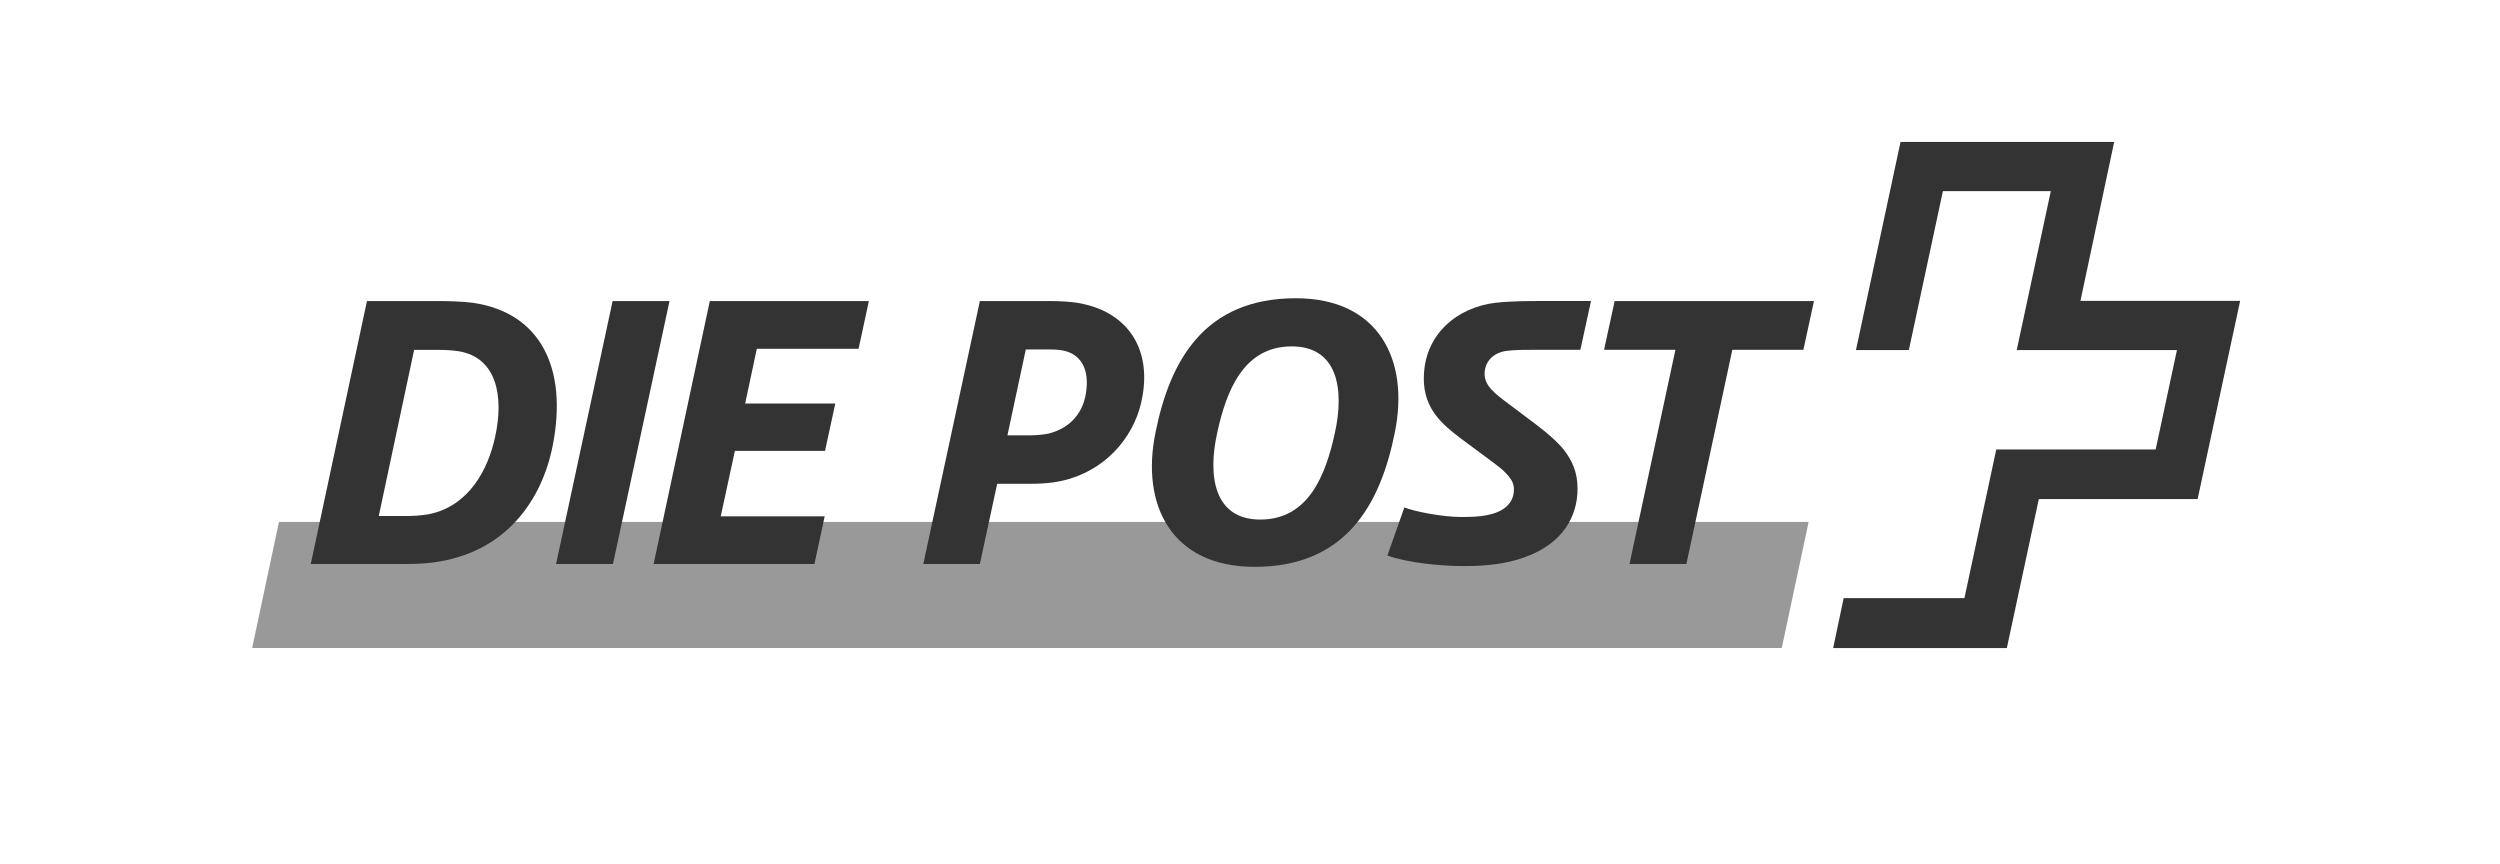
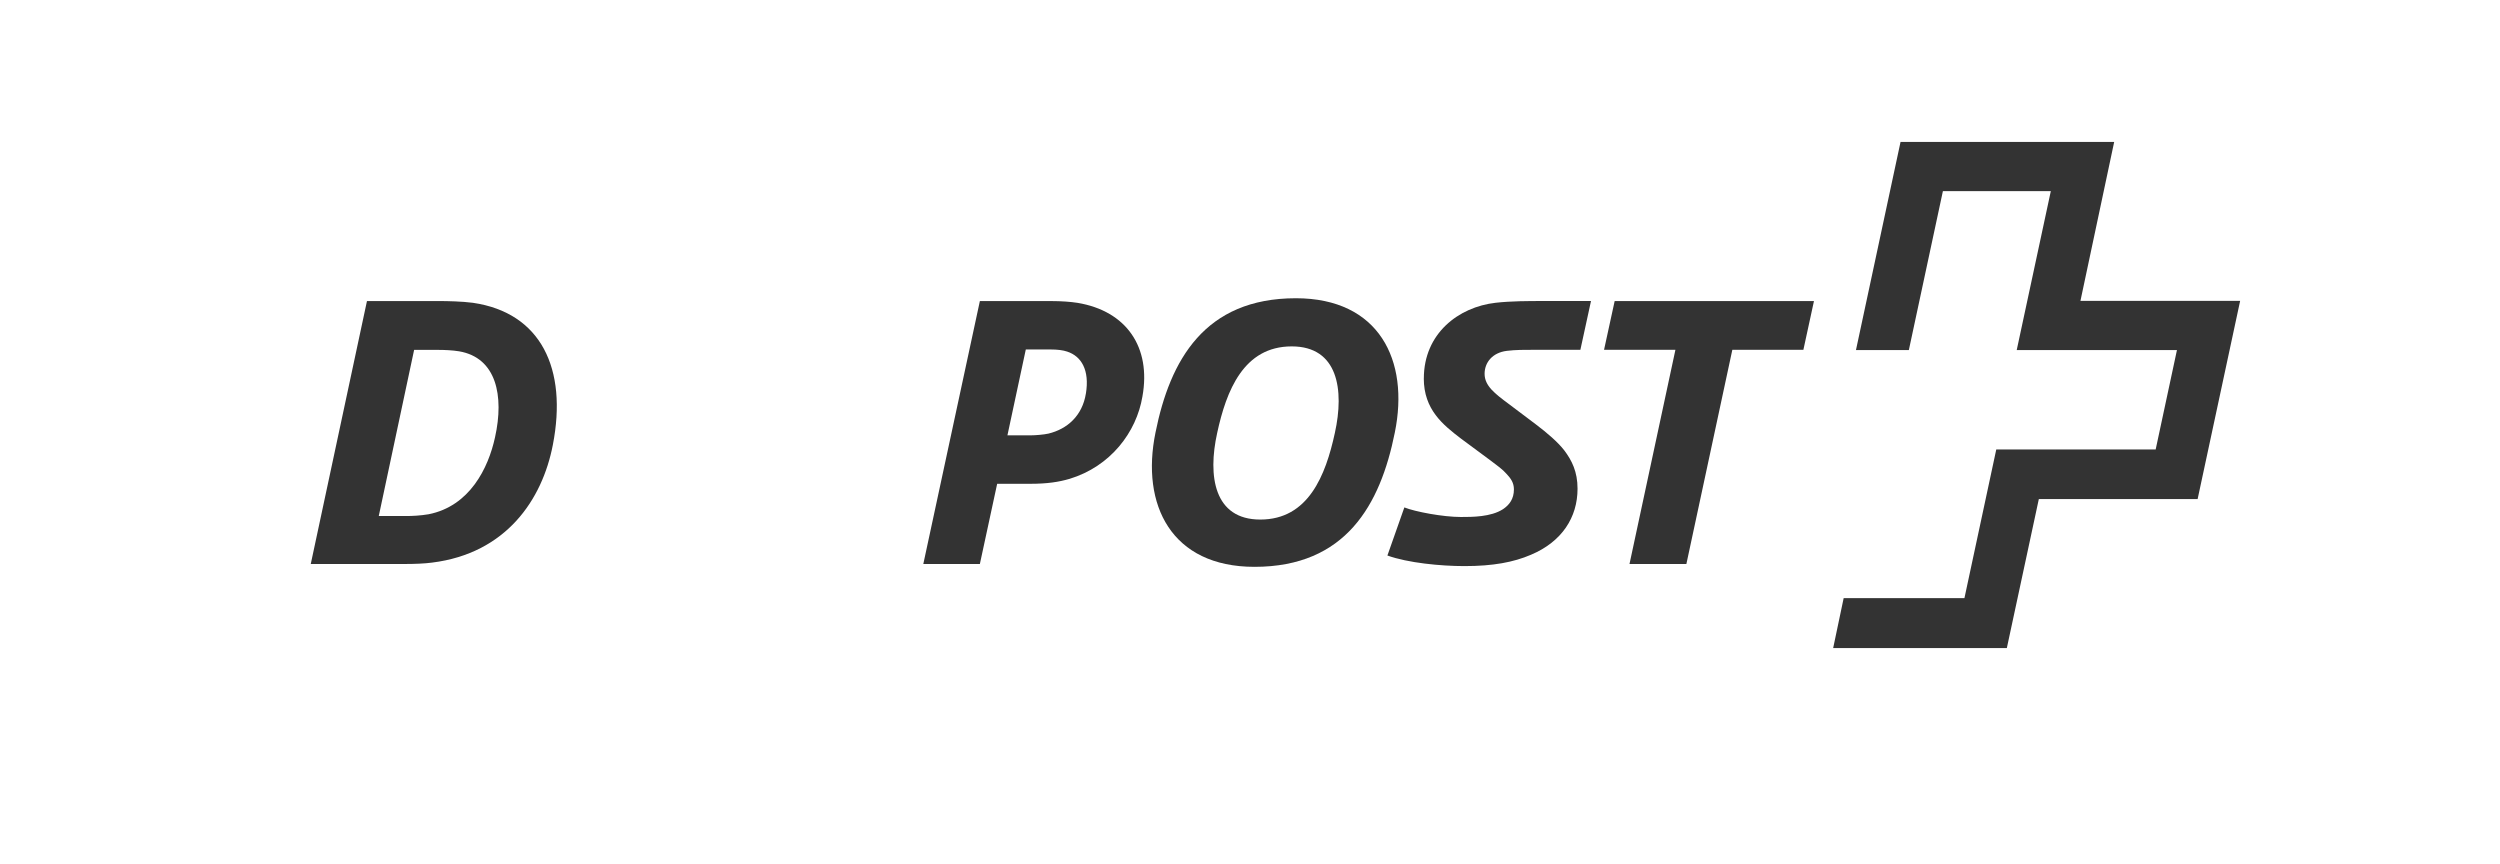
<svg xmlns="http://www.w3.org/2000/svg" viewBox="0 0 162 56">
  <g fill="none" fill-rule="evenodd">
    <path d="m0 0h162v56h-162z" fill="transparent" />
-     <path d="m115.458 41.992 1.741-8.17h-99.122l-1.738 8.17z" fill="#999" />
    <g fill="#333">
-       <path d="m43.384 19.509h-3.686l-3.665 17.038h3.687z" />
-       <path d="m56.302 19.509h-10.306l-3.641 17.038h10.42l.665-3.091h-6.736l.916-4.238h5.841l.665-3.067h-5.841l.756-3.549h6.595z" />
+       <path d="m43.384 19.509h-3.686h3.687z" />
      <path d="m32.079 28.331c-.435 2.014-1.649 4.467-4.306 4.993-.547.091-1.053.115-1.488.115h-1.741l2.291-10.766h1.579c.391 0 .918.023 1.33.091 2.427.412 2.931 2.886 2.335 5.566m-1.43-8.708c-.71-.093-1.648-.114-2.222-.114h-4.648l-3.642 17.038h6.139c.549 0 1.235-.023 1.718-.089 4.807-.597 7.144-4.078 7.83-7.628.963-4.946-.777-8.565-5.176-9.207" />
      <path d="m117.545 19.509h-12.915l-.688 3.159h4.625l-2.976 13.88h3.686l2.978-13.88h4.604z" />
      <path d="m86.499 28.056c-.596 2.749-1.717 5.611-4.832 5.611-3.002 0-3.413-2.817-2.794-5.611.594-2.748 1.717-5.61 4.831-5.61 3.002 0 3.415 2.814 2.795 5.61m-2.527-8.73c-5.91 0-8.156 4.008-9.096 8.703-.961 4.694 1.033 8.702 6.415 8.702 5.909 0 8.153-4.008 9.093-8.702.961-4.695-1.031-8.703-6.411-8.703" />
      <path d="m92.262 24.523c0 2.014 1.237 3.001 2.404 3.894l1.948 1.443c.39.298.756.55 1.031.87.252.274.457.549.457.984 0 .618-.297 1.007-.71 1.282-.778.505-1.99.505-2.725.505-1.166 0-2.975-.343-3.665-.62l-1.098 3.116c1.328.48 3.458.686 4.993.686 1.855 0 3.183-.251 4.306-.733 2.014-.848 3.022-2.428 3.022-4.282 0-1.098-.366-1.832-.869-2.496-.413-.527-1.077-1.101-1.832-1.673l-1.763-1.328c-.893-.664-1.559-1.169-1.559-1.948 0-.732.505-1.373 1.444-1.488.574-.069 1.1-.069 1.97-.069h2.793l.688-3.16h-3.115c-.893 0-2.062 0-3.067.114-2.405.274-4.65 1.993-4.65 4.901" />
      <path d="m70.364 25.509c-.228 1.419-1.191 2.291-2.427 2.589-.298.067-.849.113-1.167.113h-1.489l1.191-5.565h1.602c.457 0 .802.045 1.077.137.916.298 1.467 1.192 1.214 2.727m-.55-5.886c-.435-.069-1.054-.114-1.672-.114h-4.648l-3.665 17.038h3.665l1.121-5.198h2.13c1.121 0 1.855-.115 2.566-.322 2.633-.802 4.328-3 4.717-5.337.574-3.183-1.028-5.542-4.214-6.068" />
    </g>
    <path d="m134.813 19.495s2.175-10.242 2.186-10.299h-13.844c-.006.036-2.877 13.433-2.889 13.489h3.427c.008-.037 2.206-10.298 2.206-10.298h6.993s-2.196 10.242-2.209 10.298h10.383l-1.379 6.441h-10.329c-.008.038-2.063 9.633-2.063 9.633h-7.826c-.007.037-.669 3.18-.68 3.234h11.254c.007-.036 2.073-9.654 2.073-9.654h10.29c.008-.037 2.743-12.788 2.755-12.843z" fill="#333" />
  </g>
</svg>